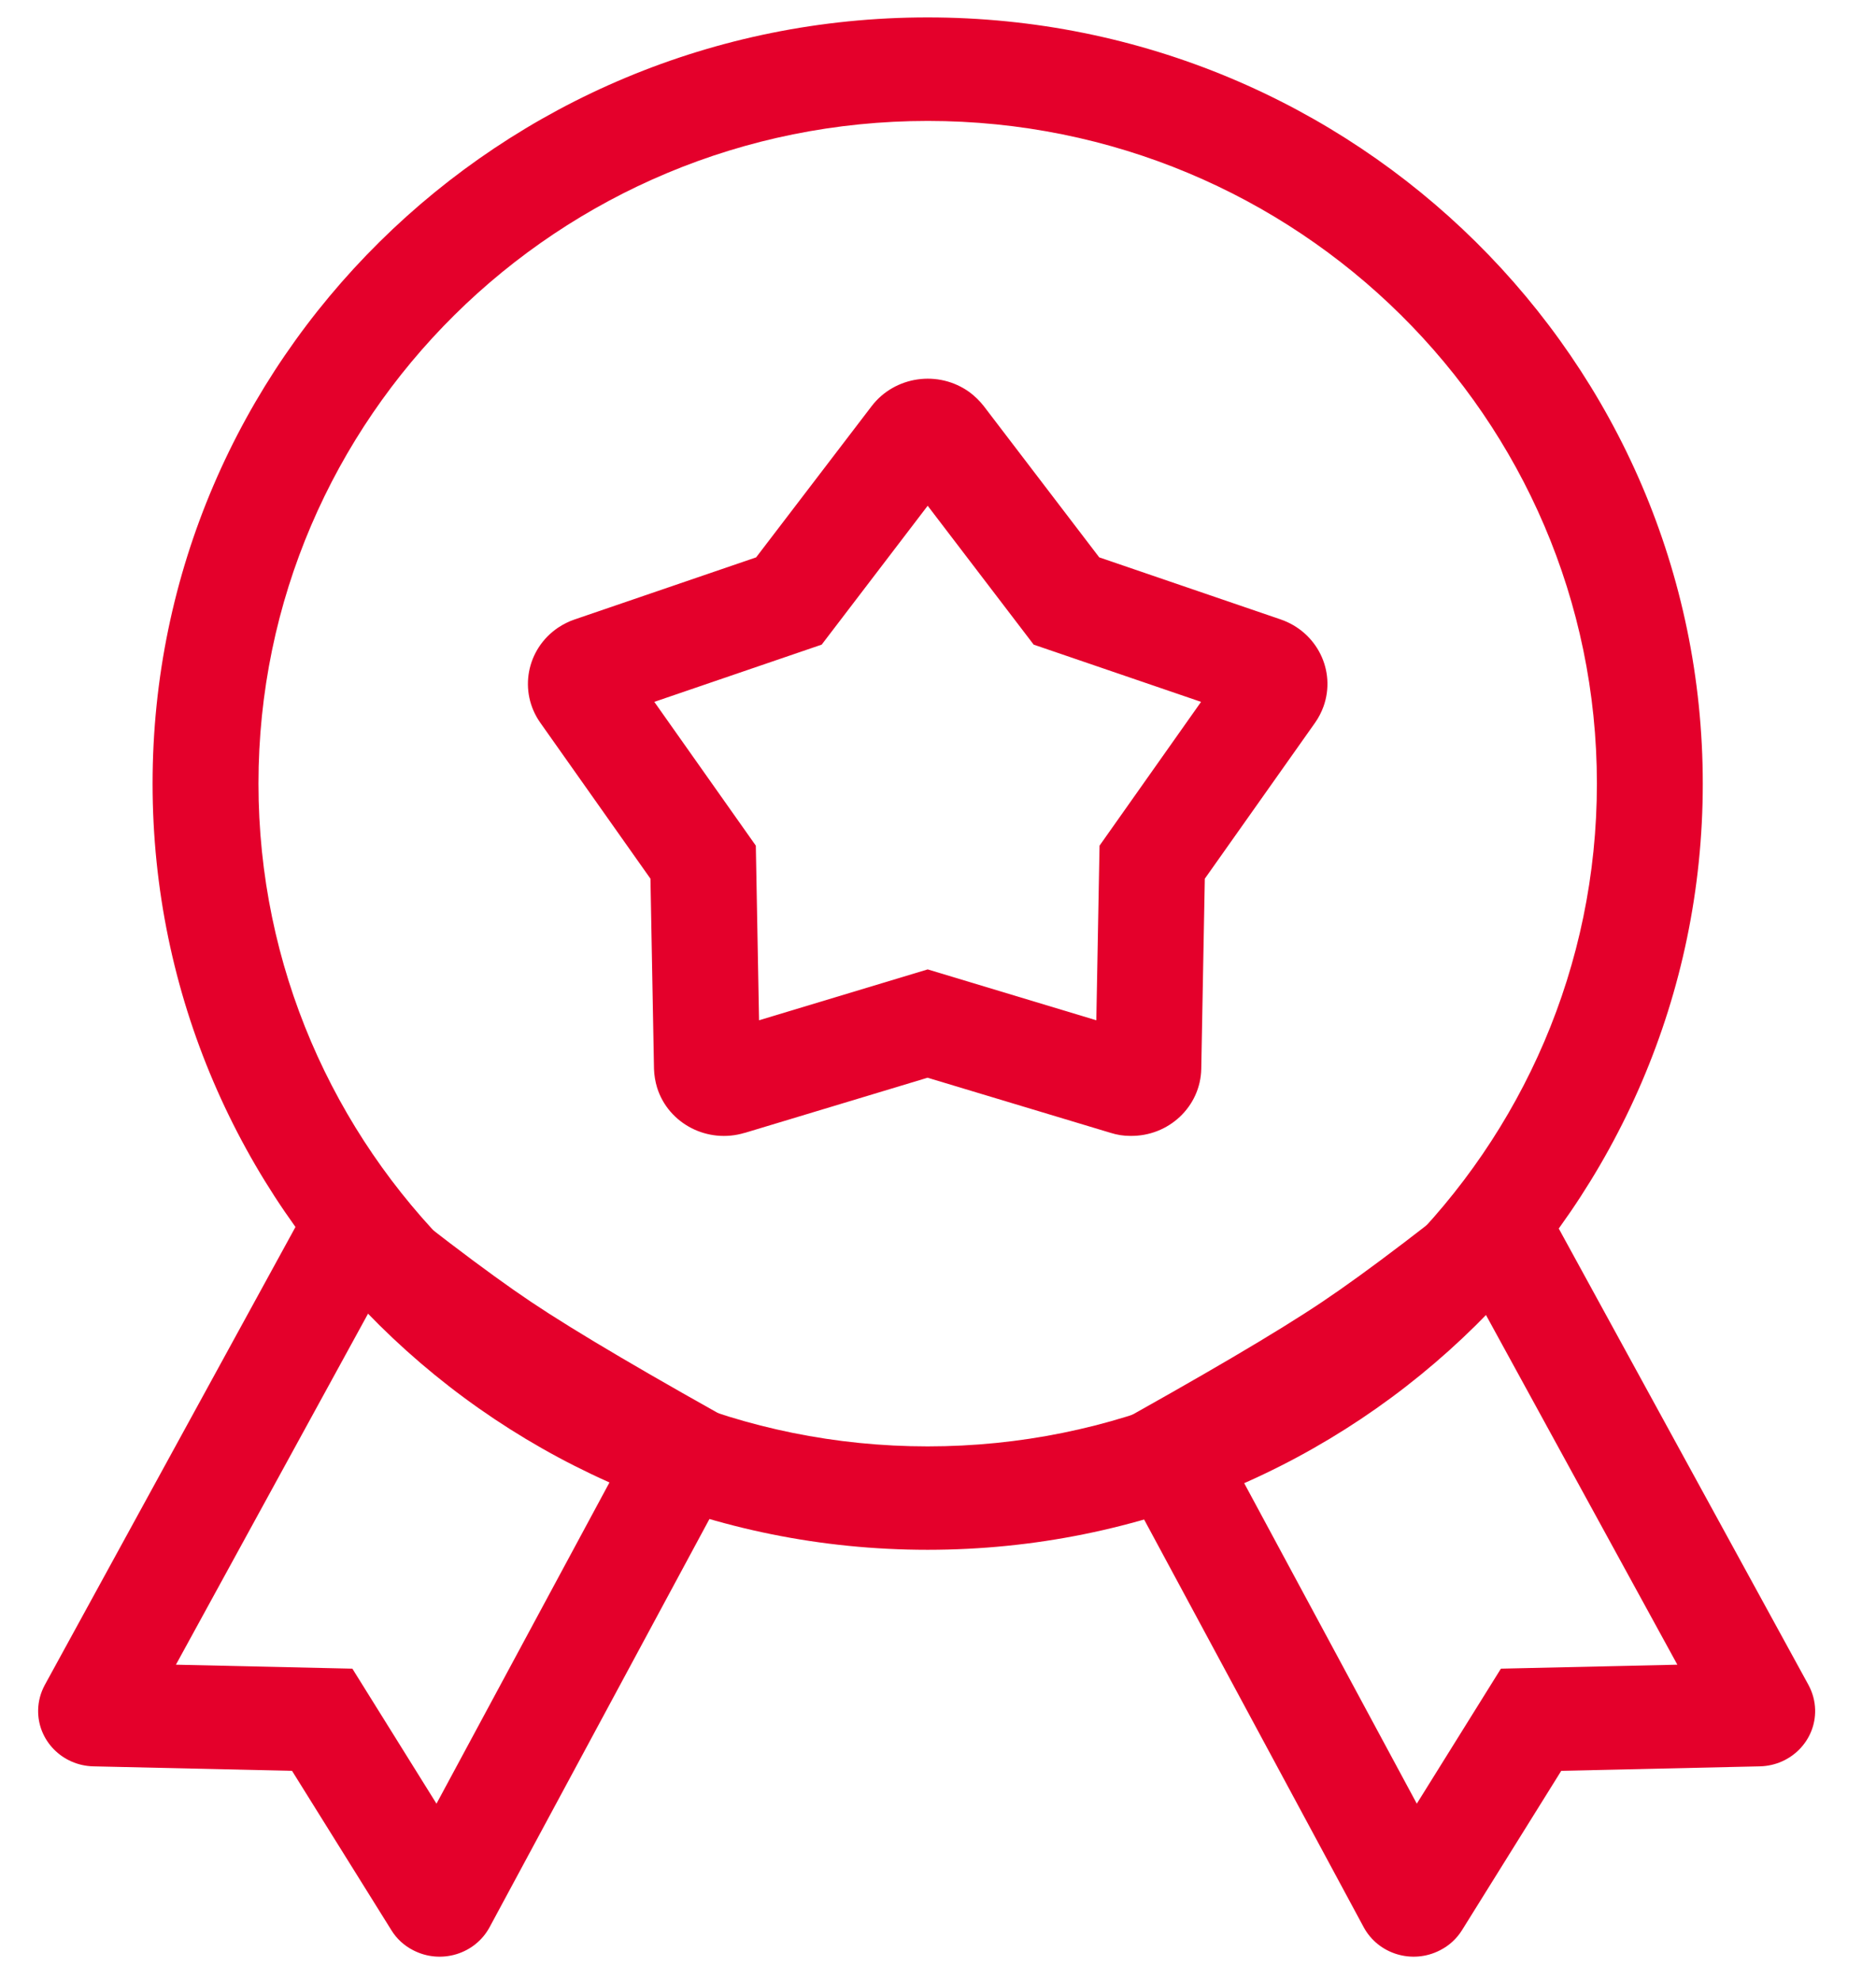
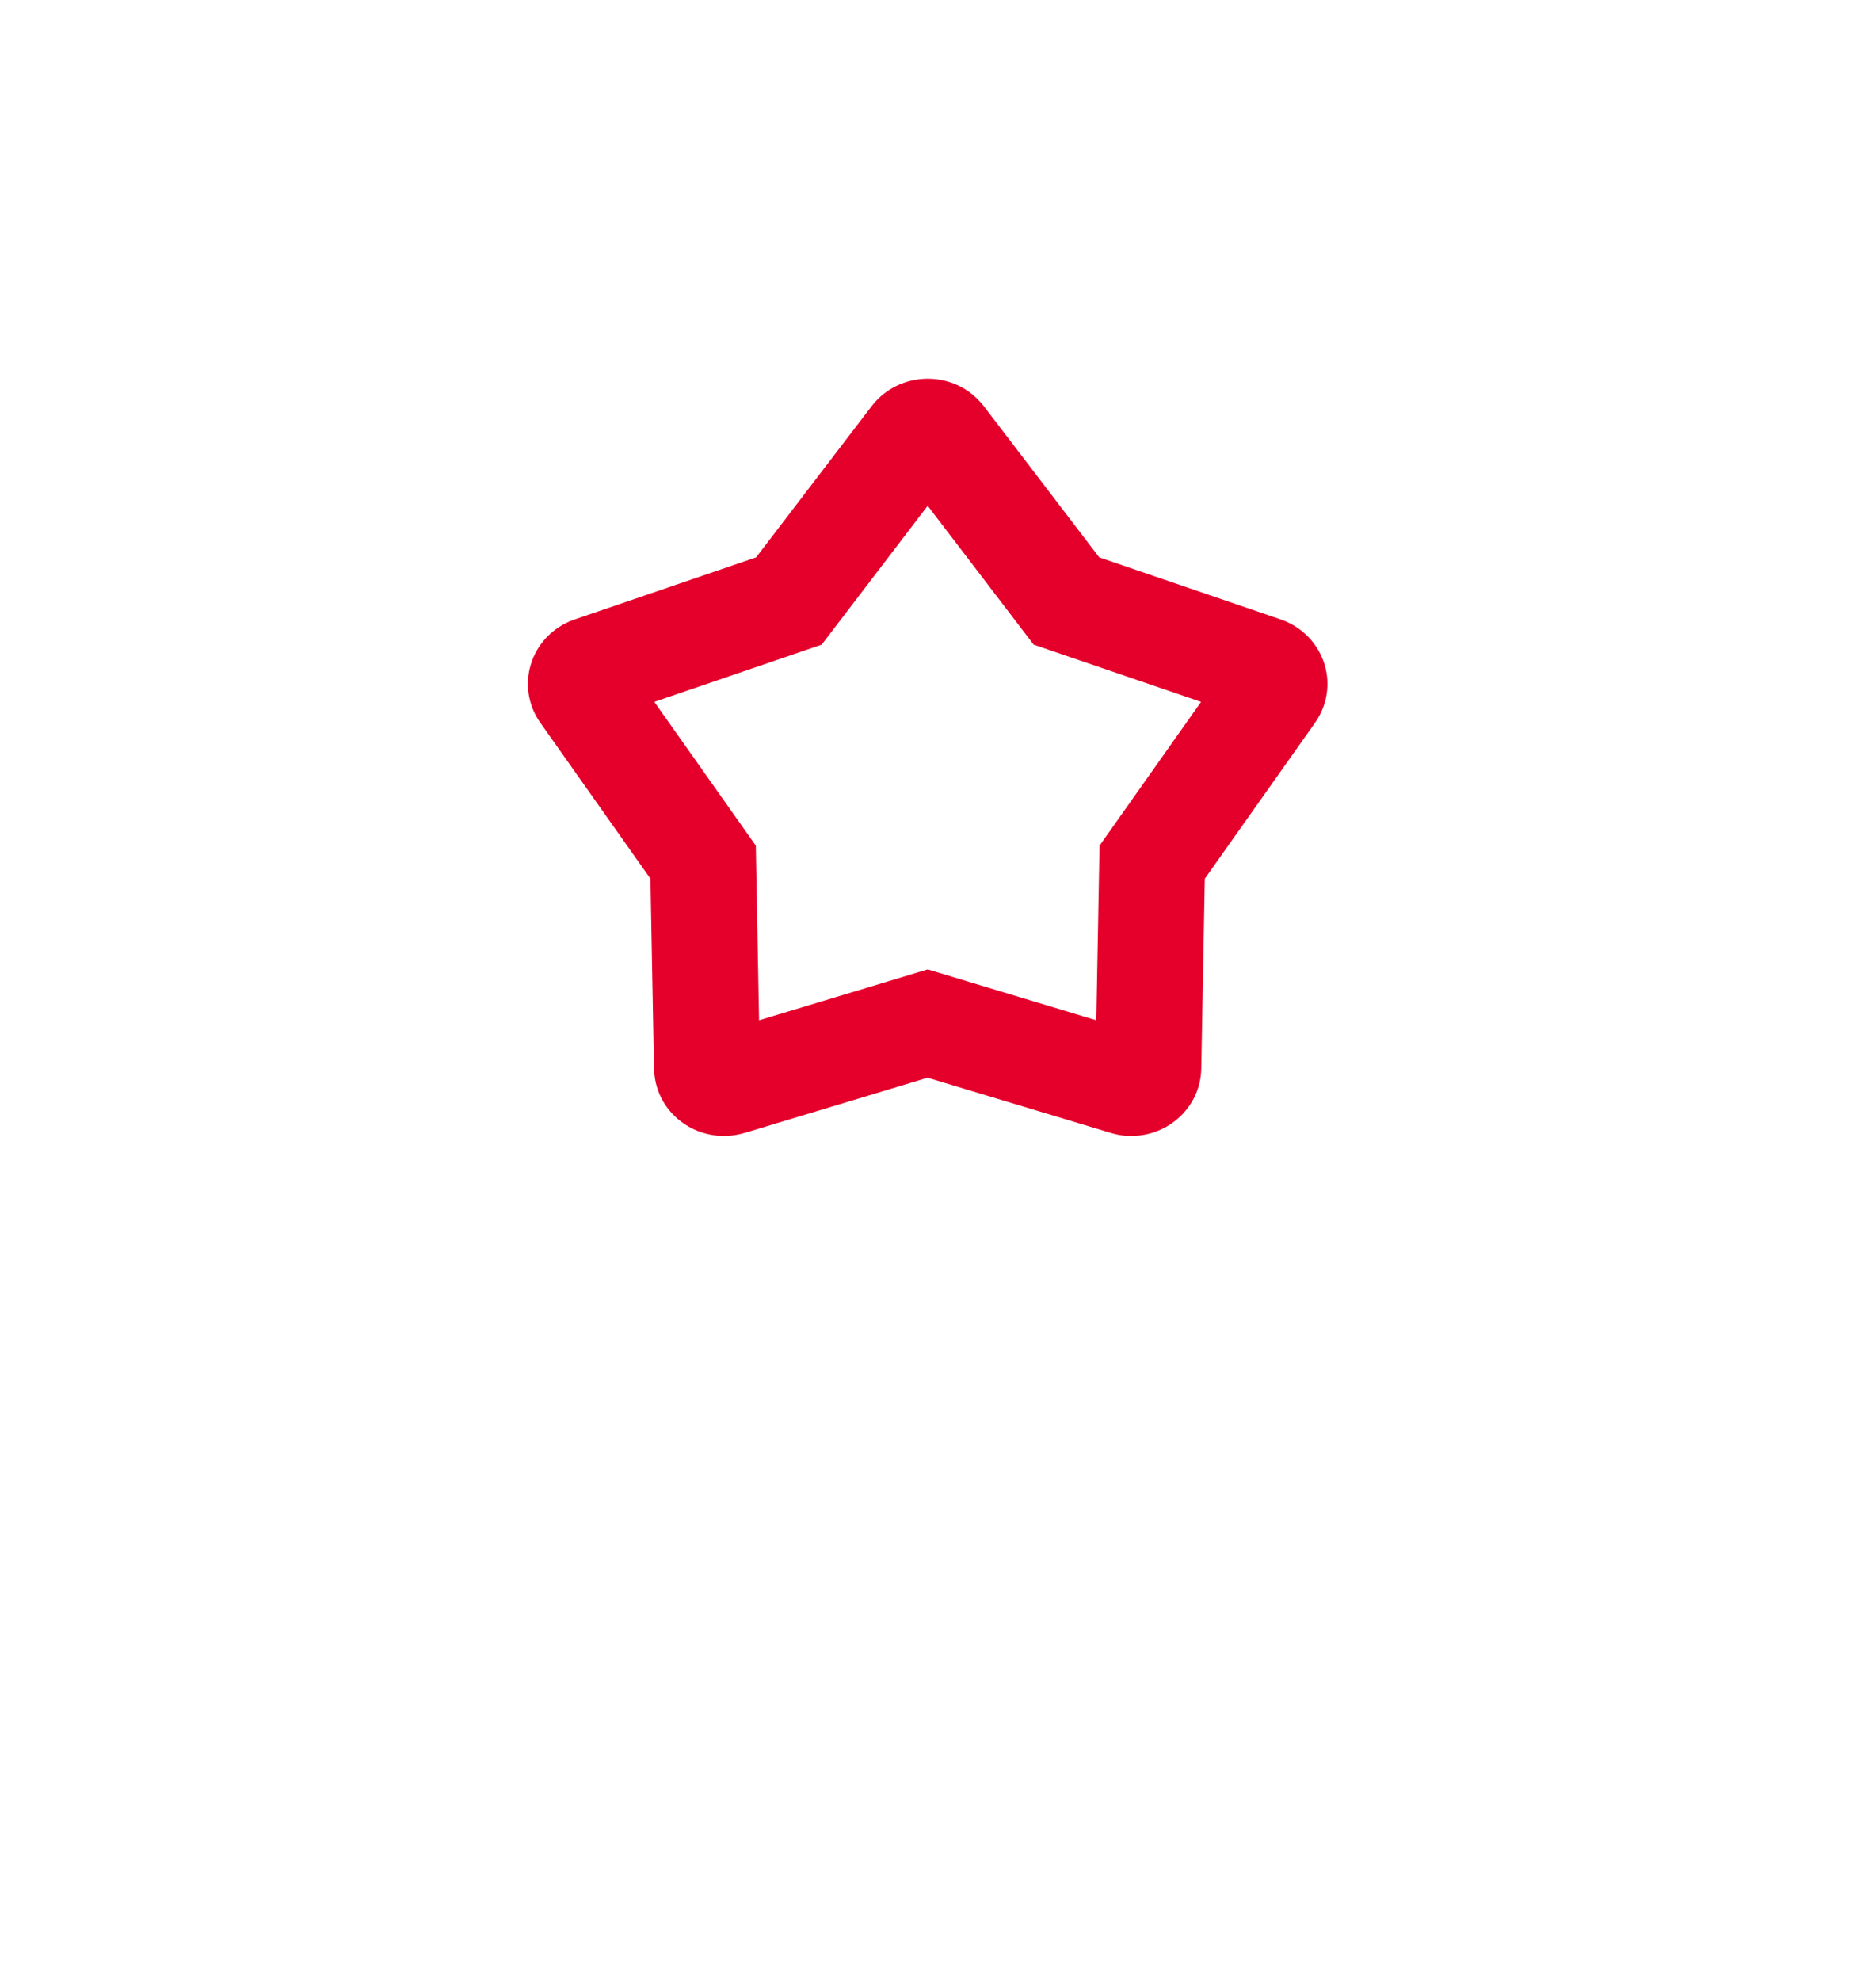
<svg xmlns="http://www.w3.org/2000/svg" width="18" height="19" fill="none" viewBox="0 0 18 19">
-   <path fill="#E4002B" d="M16.093 15.967l-1.692.038-.807 1.295-1.704-3.163c.596-.341 1.051-.617 1.37-.83.264-.177.591-.416.984-.719l1.85 3.379zM14.56 11.06c-.824.667-1.449 1.143-1.875 1.428-.426.286-1.143.707-2.15 1.265l2.549 4.731c.14.26.468.359.733.222.087-.044.16-.111.211-.193l.952-1.528 1.906-.043c.3-.007.537-.25.53-.543-.002-.083-.024-.164-.064-.238L14.56 11.06zM1.689 15.967l1.692.038.807 1.295 1.704-3.163c-.596-.341-1.051-.617-1.37-.83-.264-.177-.591-.416-.984-.719l-1.85 3.379zm1.534-4.907c.823.667 1.448 1.143 1.874 1.428.427.286 1.143.707 2.15 1.265l-2.549 4.731c-.14.26-.468.359-.733.222-.087-.044-.16-.111-.21-.193l-.953-1.528-1.906-.043c-.3-.007-.537-.25-.53-.543.002-.083.024-.164.064-.238l2.793-5.101z" />
-   <path fill="#E4002B" d="M8.901 14.865c-4.109 0-7.437-3.292-7.437-7.349S4.792.167 8.9.167c4.11 0 7.438 3.292 7.438 7.35 0 4.056-3.329 7.348-7.438 7.348zm0-.992c3.545 0 6.421-2.845 6.421-6.357S12.446 1.16 8.902 1.16c-3.546 0-6.422 2.844-6.422 6.356s2.876 6.357 6.421 6.357z" />
  <path fill="#E4002B" d="M8.901 9.298l1.618.488.031-1.675.974-1.379-1.606-.549-1.017-1.332-1.017 1.332-1.606.549.974 1.379.031 1.675 1.618-.488zm-1.757 1.568c-.354.107-.73-.087-.839-.433-.018-.059-.028-.12-.03-.181l-.034-1.824-1.057-1.496c-.21-.298-.134-.706.171-.912.05-.033.103-.06.16-.079l1.74-.595 1.108-1.45c.222-.29.642-.35.94-.134.051.038.097.083.136.133l1.108 1.451 1.74.595c.35.12.534.493.412.835-.02.055-.047.108-.081.156L11.56 8.428l-.034 1.824c-.007.362-.313.65-.684.643-.063 0-.125-.01-.185-.029L8.9 10.337l-1.757.53z" />
</svg>